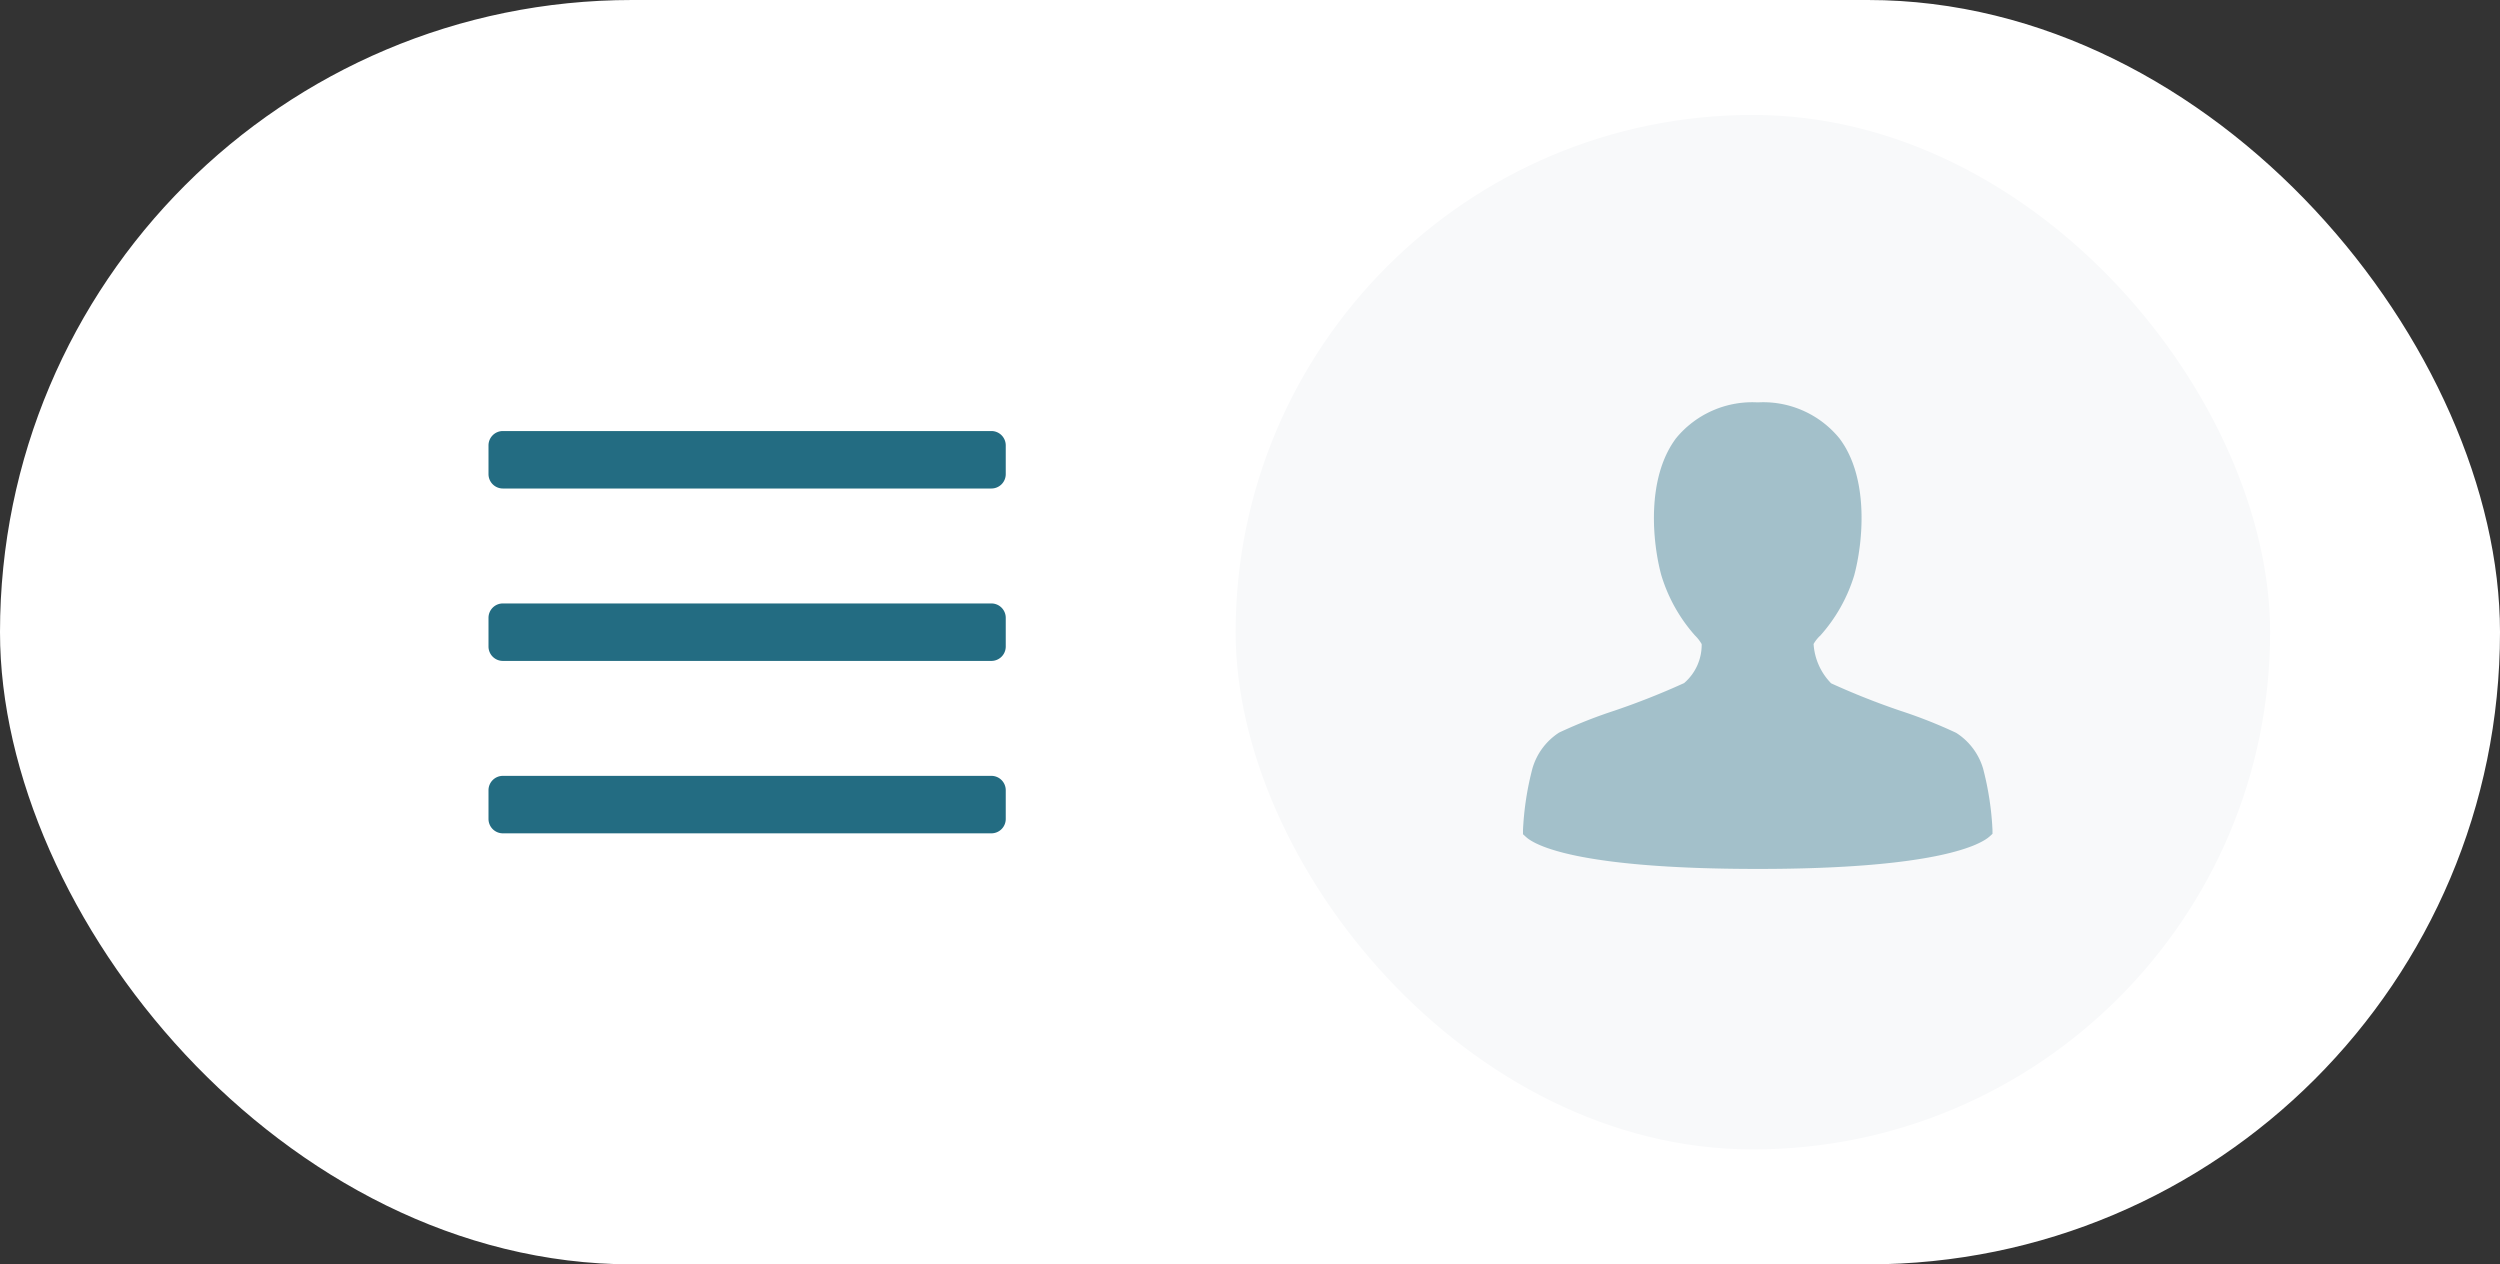
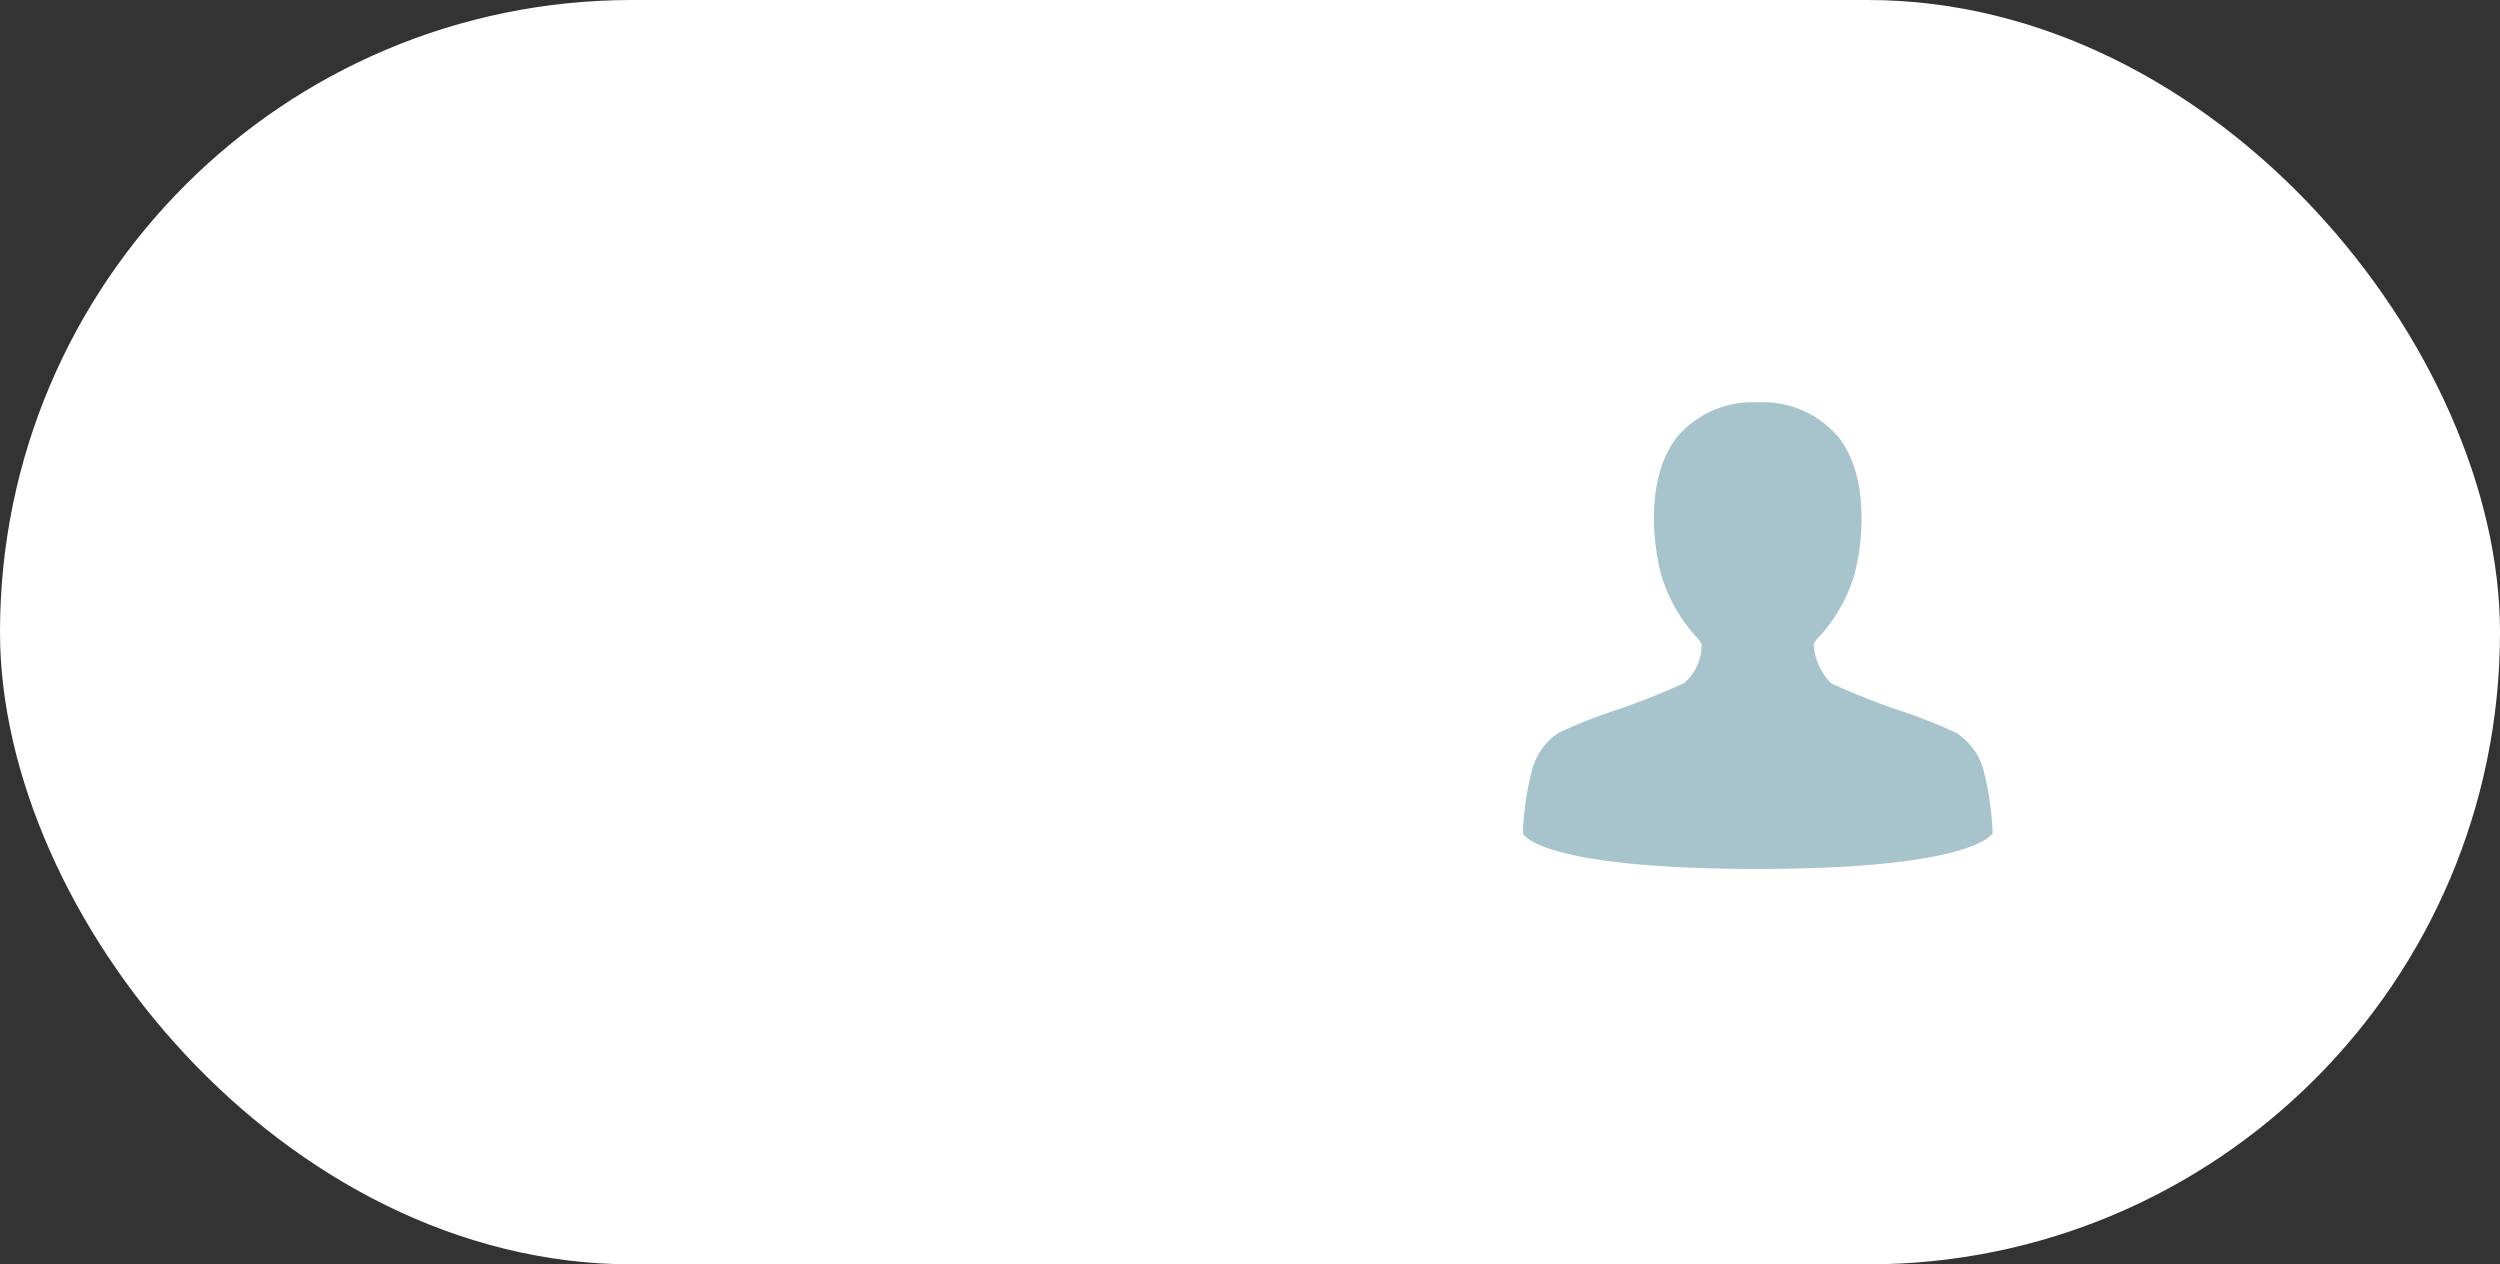
<svg xmlns="http://www.w3.org/2000/svg" width="87" height="44" viewBox="0 0 87 44">
  <rect x="0" y="0" width="87" height="44" fill="#333333" stroke="none" />
  <g id="Group_9016" data-name="Group 9016" transform="translate(19088 4896)">
    <rect id="bg" width="87" height="44" rx="22" transform="translate(-19088 -4896)" fill="#fff" />
-     <path id="Icon_color" data-name="Icon color" d="M17.5,14H.5a.5.5,0,0,1-.5-.5v-1A.5.5,0,0,1,.5,12h17a.5.5,0,0,1,.5.5v1A.5.5,0,0,1,17.5,14Zm0-6H.5A.5.5,0,0,1,0,7.5v-1A.5.5,0,0,1,.5,6h17a.5.5,0,0,1,.5.5v1A.5.5,0,0,1,17.5,8Zm0-6H.5A.5.5,0,0,1,0,1.5V.5A.5.5,0,0,1,.5,0h17a.5.5,0,0,1,.5.5v1A.5.5,0,0,1,17.5,2Z" transform="translate(-19071 -4881)" fill="#236c82" />
-     <rect id="Rectangle_1817" data-name="Rectangle 1817" width="36" height="36" rx="18" transform="translate(-19045 -4892)" fill="#f8f9fa" />
    <g id="Layer_2" data-name="Layer 2" transform="translate(-19035 -4882)">
      <g id="Layer_1" data-name="Layer 1">
        <path id="Path_35384" data-name="Path 35384" d="M16.338,14.871a10.332,10.332,0,0,0-.327-2.127,2.219,2.219,0,0,0-.938-1.242,16.991,16.991,0,0,0-1.934-.765,25.9,25.9,0,0,1-2.415-.957,2.147,2.147,0,0,1-.611-1.369,1.17,1.17,0,0,1,.235-.294,5.581,5.581,0,0,0,1.18-2.1c.3-1.117.536-3.375-.52-4.767A3.422,3.422,0,0,0,8.231,0H8.107A3.434,3.434,0,0,0,5.329,1.248c-1.052,1.4-.82,3.653-.516,4.767a5.594,5.594,0,0,0,1.173,2.1h0a1.353,1.353,0,0,1,.232.3,1.751,1.751,0,0,1-.611,1.356,25.849,25.849,0,0,1-2.428.961,16.933,16.933,0,0,0-1.921.761,2.215,2.215,0,0,0-.931,1.255A10.371,10.371,0,0,0,0,14.89v.141l.1.091c.281.265,1.7,1.117,8.071,1.117,6.323,0,7.773-.866,8.068-1.131l.1-.091Z" fill="#236c82" opacity="0.4" />
      </g>
    </g>
  </g>
</svg>